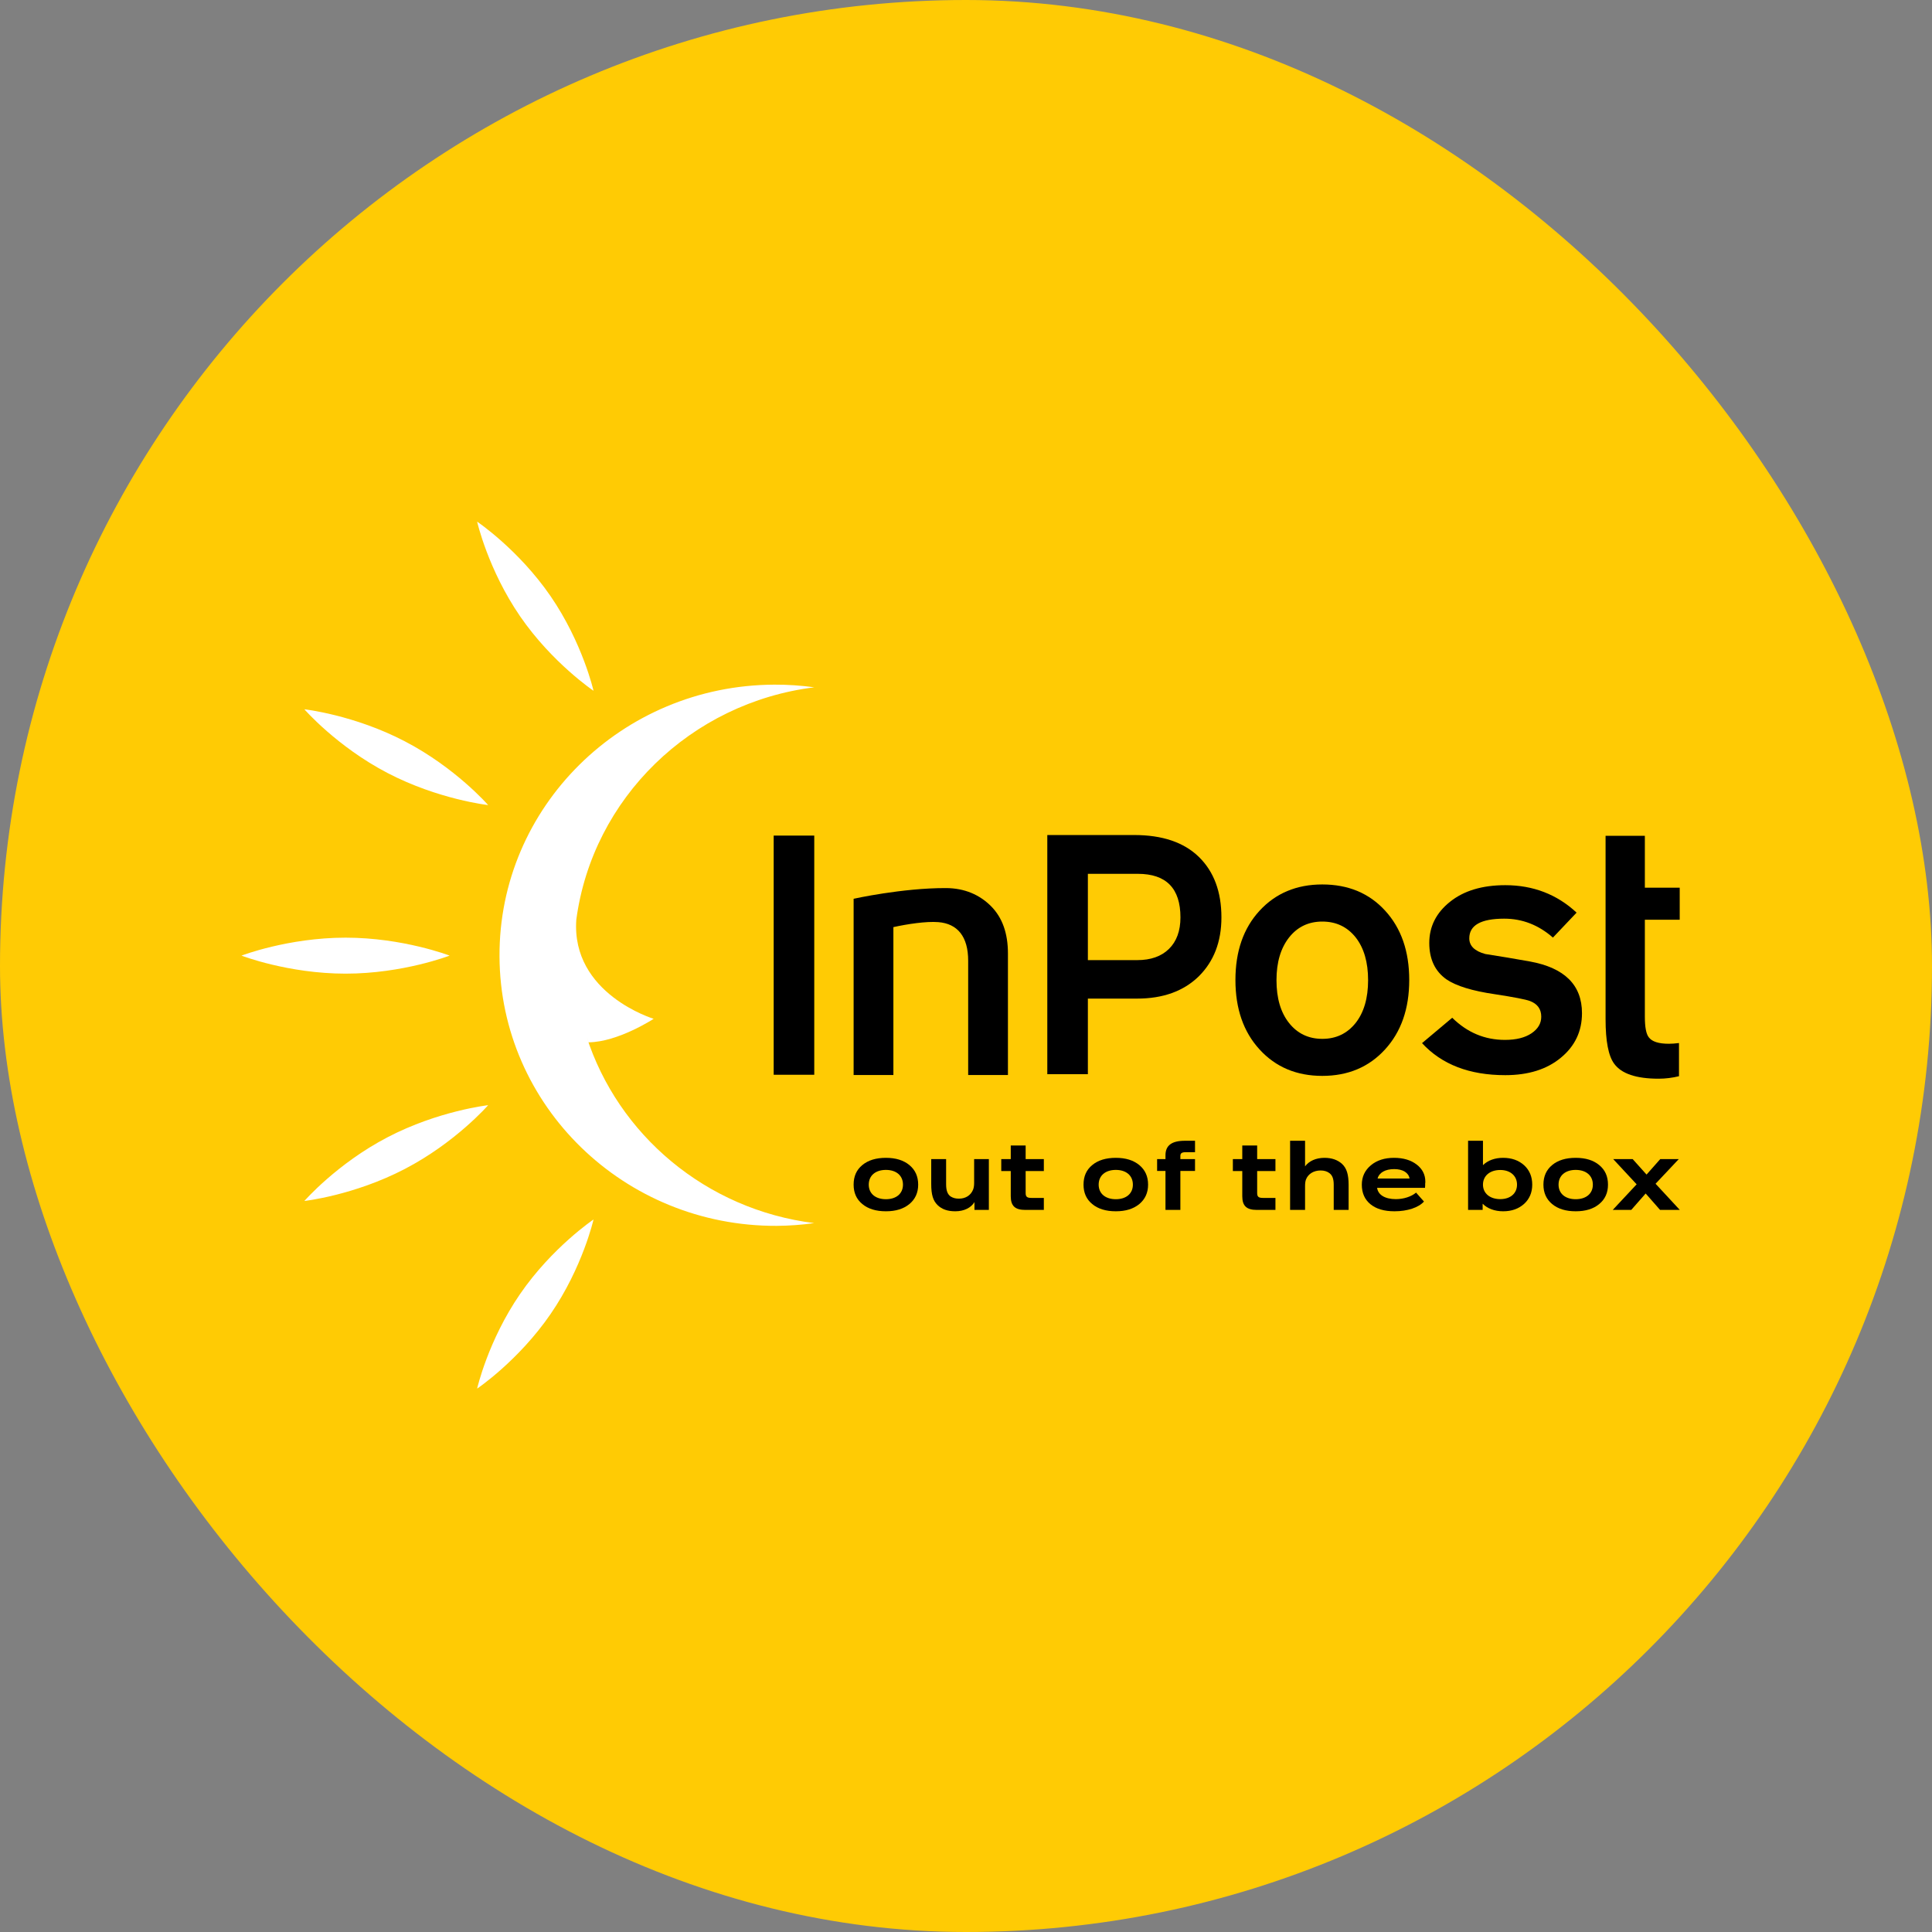
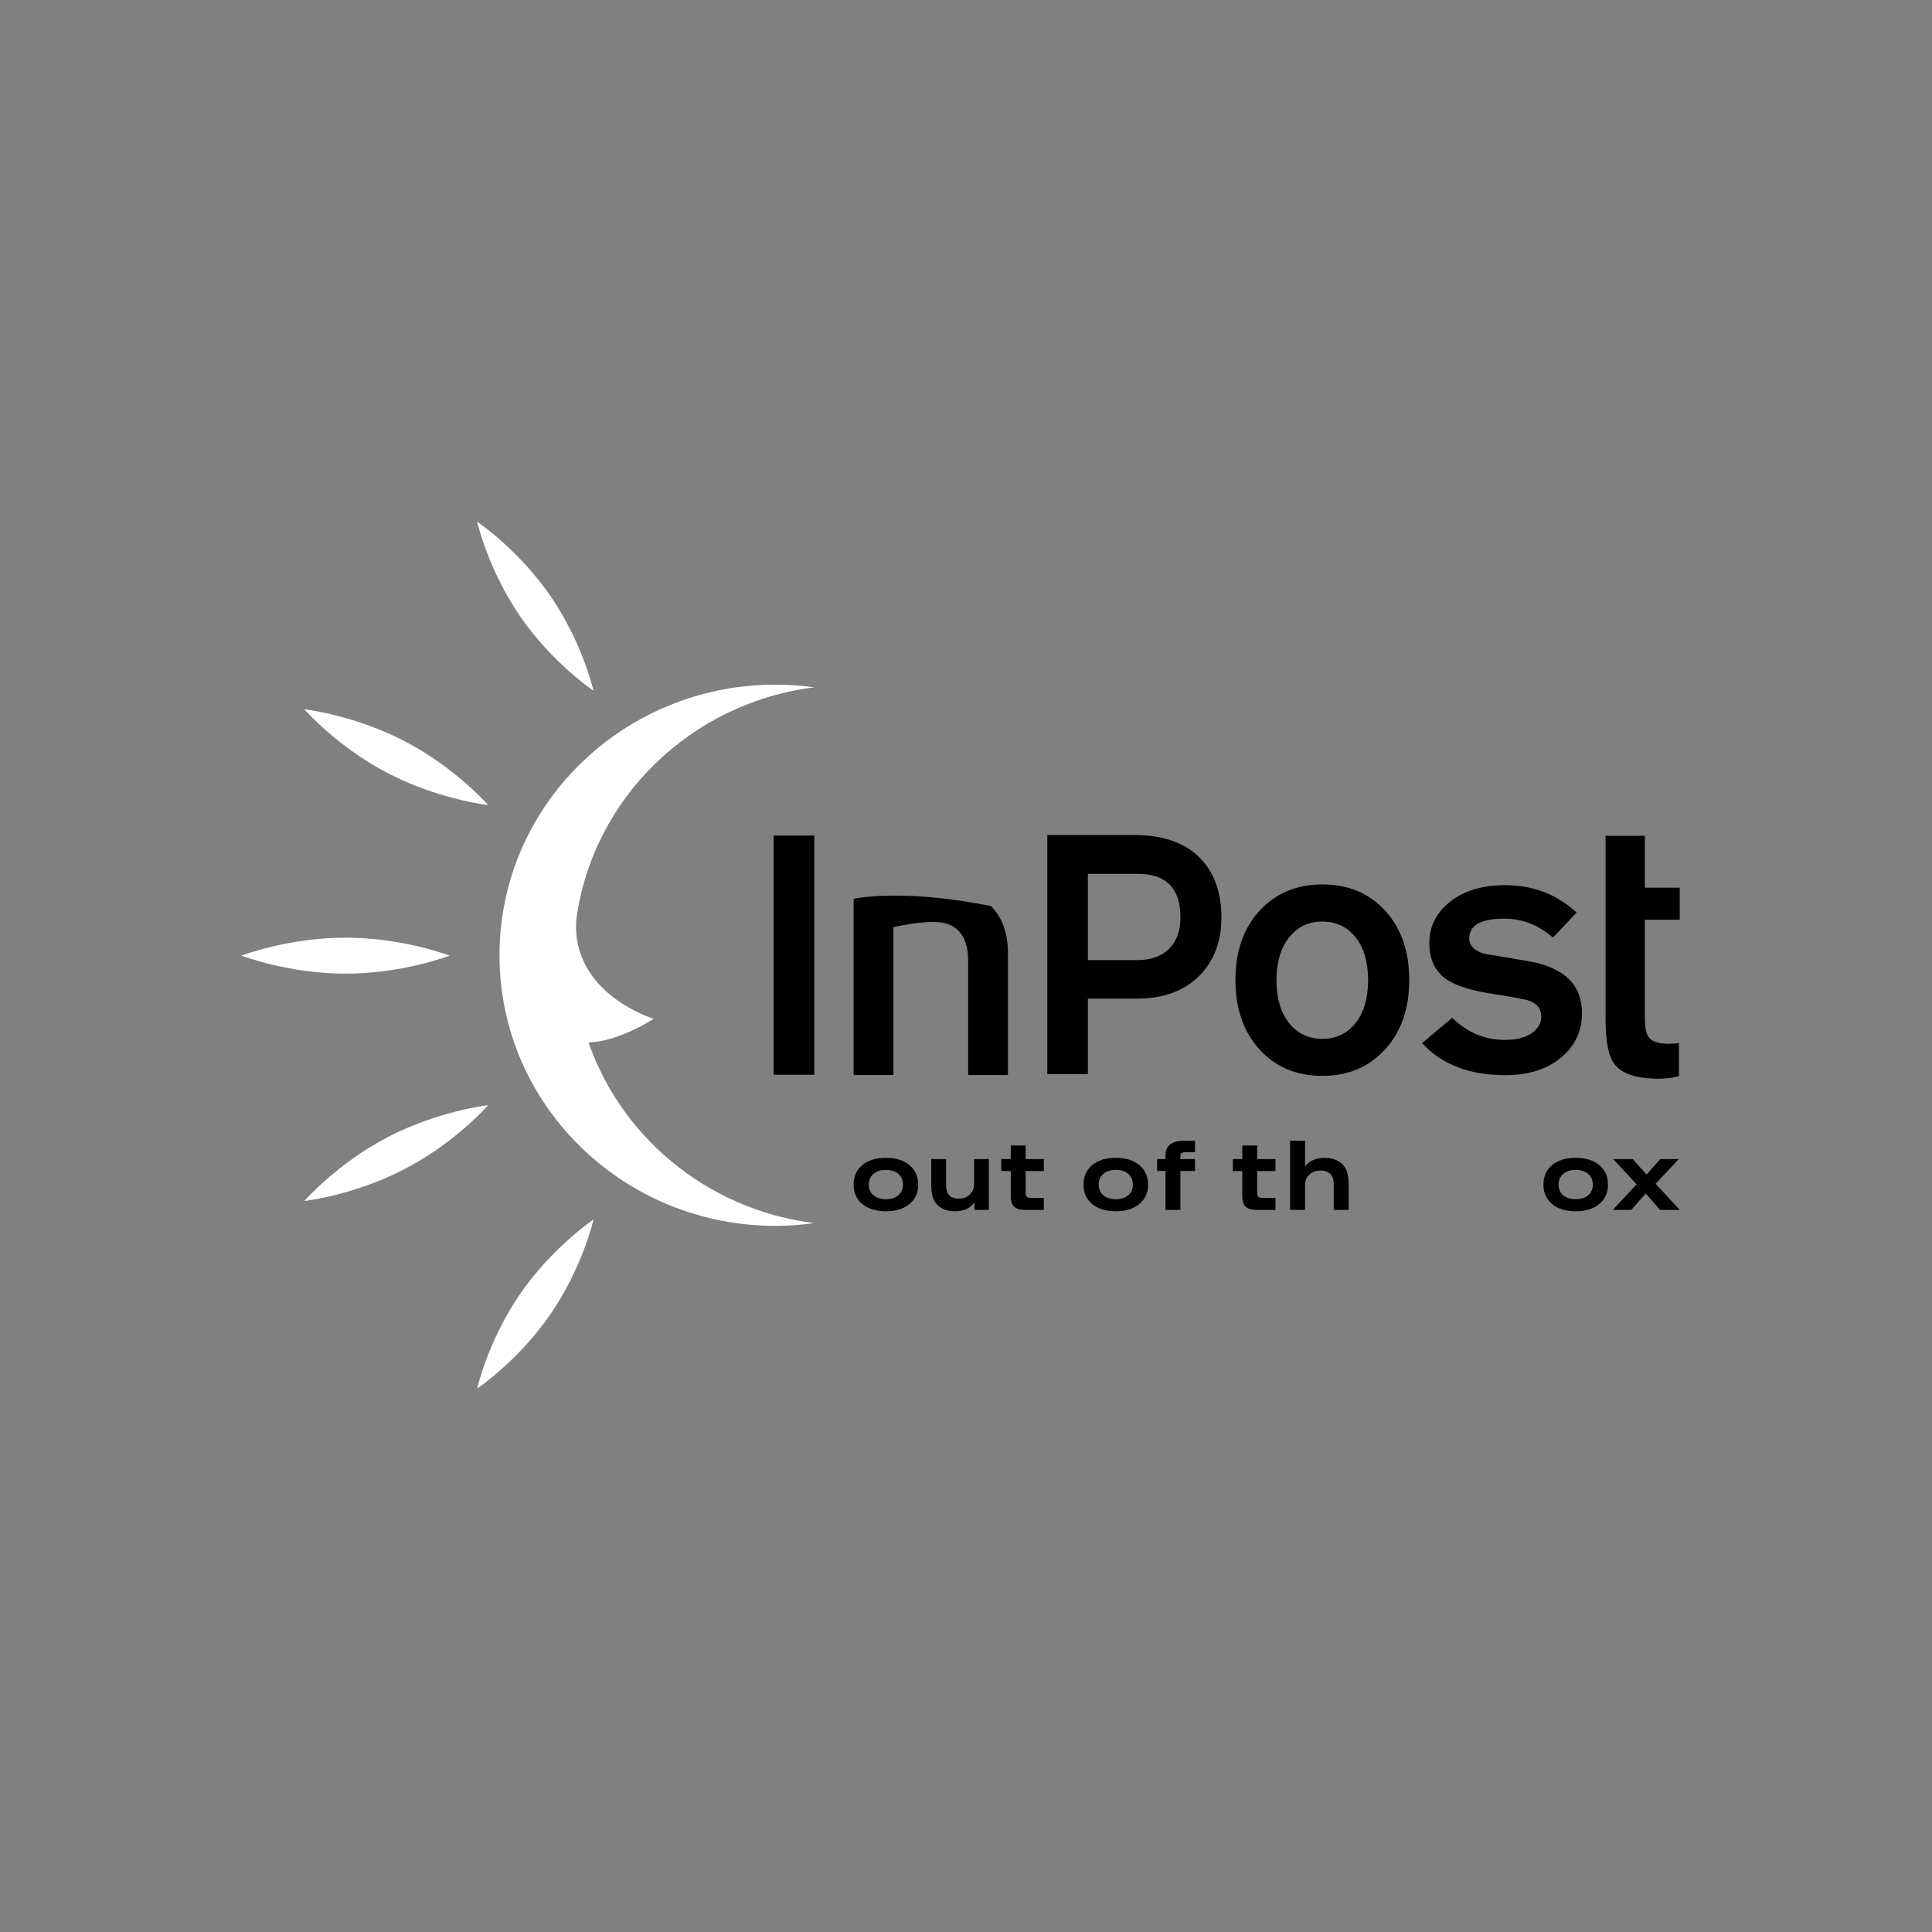
<svg xmlns="http://www.w3.org/2000/svg" width="24" height="24" viewBox="0 0 24 24" fill="none">
  <rect x="0" y="0" width="24" height="24" fill="#808080" stroke="none" />
-   <rect width="24" height="24" rx="12" fill="#FFCB04" />
  <path d="M12.101 14.399H12.284V15.03H12.105V14.933C12.063 15.003 11.977 15.047 11.867 15.047C11.772 15.047 11.702 15.023 11.648 14.971C11.591 14.916 11.568 14.842 11.568 14.707V14.399H11.753V14.712C11.753 14.79 11.771 14.836 11.809 14.863C11.841 14.882 11.868 14.89 11.913 14.89C11.996 14.89 12.06 14.848 12.088 14.778C12.096 14.758 12.101 14.73 12.101 14.697V14.399Z" fill="black" />
  <path fill-rule="evenodd" clip-rule="evenodd" d="M10.712 14.957C10.639 14.897 10.604 14.817 10.604 14.716C10.604 14.613 10.639 14.533 10.712 14.473C10.784 14.413 10.882 14.383 11.005 14.383C11.128 14.383 11.224 14.413 11.297 14.473C11.369 14.533 11.406 14.613 11.406 14.716C11.406 14.817 11.369 14.897 11.297 14.957C11.224 15.017 11.128 15.047 11.005 15.047C10.882 15.047 10.784 15.017 10.712 14.957ZM11.217 14.716C11.217 14.604 11.135 14.533 11.005 14.533C10.875 14.533 10.792 14.604 10.792 14.716C10.792 14.827 10.875 14.897 11.005 14.897C11.135 14.897 11.217 14.827 11.217 14.716Z" fill="black" />
  <path d="M12.967 15.03V14.881H12.813C12.757 14.881 12.741 14.866 12.741 14.819V14.547H12.967V14.399H12.741V14.23H12.556V14.399H12.438V14.547H12.556V14.86C12.556 14.98 12.609 15.03 12.736 15.03H12.967Z" fill="black" />
  <path fill-rule="evenodd" clip-rule="evenodd" d="M13.568 14.957C13.495 14.897 13.46 14.817 13.46 14.716C13.46 14.613 13.495 14.533 13.568 14.473C13.64 14.413 13.738 14.383 13.861 14.383C13.984 14.383 14.08 14.413 14.153 14.473C14.225 14.533 14.262 14.613 14.262 14.716C14.262 14.817 14.225 14.897 14.153 14.957C14.08 15.017 13.984 15.047 13.861 15.047C13.738 15.047 13.64 15.017 13.568 14.957ZM14.073 14.716C14.073 14.604 13.991 14.533 13.861 14.533C13.731 14.533 13.648 14.604 13.648 14.716C13.648 14.827 13.731 14.897 13.861 14.897C13.991 14.897 14.073 14.827 14.073 14.716Z" fill="black" />
  <path d="M14.729 14.313H14.845V14.171H14.719C14.557 14.171 14.478 14.228 14.478 14.351V14.399H14.374V14.546H14.478V15.03H14.663V14.546H14.845V14.399H14.663V14.359C14.663 14.326 14.681 14.313 14.729 14.313Z" fill="black" />
  <path d="M15.844 14.881V15.03H15.613C15.485 15.03 15.432 14.98 15.432 14.86V14.547H15.315V14.399H15.432V14.23H15.617V14.399H15.844V14.547H15.617V14.819C15.617 14.866 15.633 14.881 15.69 14.881H15.844Z" fill="black" />
  <path d="M16.026 14.171V15.03H16.212V14.734C16.212 14.702 16.215 14.675 16.223 14.653C16.25 14.583 16.318 14.54 16.406 14.54C16.448 14.54 16.487 14.551 16.516 14.574C16.552 14.602 16.568 14.645 16.568 14.718V15.03H16.753V14.722C16.753 14.589 16.729 14.513 16.672 14.459C16.617 14.409 16.545 14.383 16.453 14.383C16.346 14.383 16.259 14.424 16.212 14.489V14.171H16.026Z" fill="black" />
-   <path fill-rule="evenodd" clip-rule="evenodd" d="M17.024 14.959C16.953 14.901 16.917 14.82 16.917 14.717C16.917 14.619 16.954 14.539 17.029 14.476C17.103 14.414 17.199 14.383 17.317 14.383C17.433 14.383 17.526 14.411 17.598 14.466C17.67 14.521 17.706 14.593 17.706 14.679C17.706 14.687 17.706 14.694 17.704 14.702C17.704 14.706 17.704 14.714 17.704 14.725L17.702 14.756H17.107C17.119 14.844 17.206 14.896 17.34 14.896C17.437 14.896 17.532 14.865 17.591 14.815L17.689 14.926C17.622 15.001 17.483 15.047 17.323 15.047C17.195 15.047 17.096 15.018 17.024 14.959ZM17.113 14.64H17.51C17.498 14.567 17.426 14.523 17.319 14.523C17.21 14.523 17.132 14.566 17.113 14.64Z" fill="black" />
-   <path fill-rule="evenodd" clip-rule="evenodd" d="M18.237 14.171V15.03H18.418V14.953C18.477 15.013 18.567 15.047 18.672 15.047C18.779 15.047 18.865 15.016 18.933 14.955C19 14.894 19.034 14.813 19.034 14.716C19.034 14.617 19 14.536 18.933 14.475C18.865 14.414 18.779 14.383 18.672 14.383C18.571 14.383 18.483 14.414 18.422 14.474V14.171H18.237ZM18.637 14.534C18.761 14.534 18.845 14.606 18.845 14.716C18.845 14.825 18.762 14.896 18.637 14.896C18.509 14.896 18.422 14.825 18.422 14.716C18.422 14.606 18.509 14.534 18.637 14.534Z" fill="black" />
  <path fill-rule="evenodd" clip-rule="evenodd" d="M19.281 14.957C19.209 14.897 19.173 14.817 19.173 14.716C19.173 14.613 19.209 14.533 19.281 14.473C19.353 14.413 19.451 14.383 19.574 14.383C19.697 14.383 19.794 14.413 19.866 14.473C19.939 14.533 19.975 14.613 19.975 14.716C19.975 14.817 19.939 14.897 19.866 14.957C19.794 15.017 19.697 15.047 19.574 15.047C19.451 15.047 19.353 15.017 19.281 14.957ZM19.787 14.716C19.787 14.604 19.704 14.533 19.574 14.533C19.444 14.533 19.361 14.604 19.361 14.716C19.361 14.827 19.444 14.897 19.574 14.897C19.704 14.897 19.787 14.827 19.787 14.716Z" fill="black" />
  <path d="M20.622 15.03H20.867L20.566 14.705L20.854 14.399H20.624L20.454 14.591L20.282 14.399H20.04L20.331 14.712L20.034 15.03H20.264L20.443 14.826L20.622 15.03Z" fill="black" />
  <path fill-rule="evenodd" clip-rule="evenodd" d="M7.373 15.149C7.373 15.149 6.86 15.494 6.461 16.074C6.062 16.654 5.927 17.25 5.927 17.25C5.927 17.25 6.44 16.905 6.839 16.324C7.238 15.744 7.373 15.149 7.373 15.149ZM8.12 12.656C8.12 12.656 7.678 12.945 7.311 12.948L7.284 12.87C7.677 14.097 8.77 15.026 10.114 15.194C9.962 15.215 9.807 15.227 9.649 15.228C7.755 15.236 6.213 13.738 6.205 11.881C6.196 10.025 7.724 8.513 9.618 8.505C9.787 8.504 9.953 8.516 10.115 8.538C8.584 8.729 7.361 9.915 7.159 11.425C7.094 12.346 8.12 12.656 8.12 12.656ZM4.293 12.095C5.007 12.095 5.585 11.871 5.585 11.871C5.585 11.871 5.007 11.648 4.293 11.648C3.579 11.648 3 11.871 3 11.871C3 11.871 3.579 12.095 4.293 12.095ZM6.461 7.656C6.86 8.236 7.373 8.581 7.373 8.581C7.373 8.581 7.238 7.986 6.839 7.405C6.44 6.825 5.927 6.48 5.927 6.48C5.927 6.48 6.062 7.075 6.461 7.656ZM6.064 10.001C6.064 10.001 5.446 9.932 4.815 9.603C4.185 9.275 3.781 8.811 3.781 8.811C3.781 8.811 4.399 8.88 5.029 9.209C5.66 9.537 6.064 10.001 6.064 10.001ZM4.815 14.127C5.446 13.798 6.064 13.729 6.064 13.729C6.064 13.729 5.66 14.193 5.029 14.521C4.399 14.85 3.781 14.919 3.781 14.919C3.781 14.919 4.185 14.455 4.815 14.127Z" fill="white" />
  <path d="M20.604 13.4C20.691 13.4 20.776 13.389 20.857 13.369V12.957C20.809 12.963 20.767 12.966 20.731 12.966C20.604 12.966 20.521 12.939 20.482 12.886C20.449 12.845 20.433 12.759 20.433 12.629V11.425H20.866V11.027H20.433V10.383H19.945V12.66C19.945 12.932 19.98 13.117 20.052 13.214C20.142 13.338 20.326 13.4 20.604 13.4Z" fill="black" />
-   <path d="M12.027 13.354H12.521V11.844C12.521 11.593 12.451 11.397 12.31 11.256C12.17 11.116 11.983 11.032 11.748 11.032C11.205 11.031 10.604 11.165 10.604 11.165V13.354H11.098V11.517C11.27 11.479 11.506 11.443 11.656 11.455C11.895 11.474 12.027 11.635 12.027 11.934V13.354Z" fill="black" />
+   <path d="M12.027 13.354H12.521V11.844C12.521 11.593 12.451 11.397 12.31 11.256C11.205 11.031 10.604 11.165 10.604 11.165V13.354H11.098V11.517C11.27 11.479 11.506 11.443 11.656 11.455C11.895 11.474 12.027 11.635 12.027 11.934V13.354Z" fill="black" />
  <path d="M10.115 13.351H9.611V10.38H10.115V13.351Z" fill="black" />
  <path fill-rule="evenodd" clip-rule="evenodd" d="M14.891 12.129C15.078 11.944 15.173 11.7 15.173 11.396C15.173 11.077 15.079 10.827 14.893 10.645C14.706 10.463 14.438 10.373 14.089 10.373H13.01V13.344H13.514V12.405H14.125C14.447 12.405 14.702 12.313 14.891 12.129ZM14.135 10.855C14.487 10.855 14.664 11.035 14.664 11.396C14.664 11.564 14.616 11.695 14.521 11.788C14.426 11.881 14.295 11.927 14.126 11.927H13.514V10.855H14.135Z" fill="black" />
  <path fill-rule="evenodd" clip-rule="evenodd" d="M17.506 12.174C17.506 12.531 17.405 12.819 17.205 13.037C17.005 13.256 16.745 13.365 16.426 13.365C16.107 13.365 15.847 13.256 15.647 13.037C15.447 12.819 15.347 12.531 15.347 12.174C15.347 11.817 15.447 11.53 15.647 11.313C15.847 11.096 16.107 10.987 16.426 10.987C16.748 10.987 17.009 11.096 17.207 11.313C17.406 11.53 17.506 11.817 17.506 12.174ZM16.995 12.176C16.995 11.952 16.943 11.775 16.84 11.644C16.735 11.513 16.598 11.448 16.426 11.448C16.255 11.448 16.117 11.514 16.013 11.646C15.909 11.779 15.857 11.955 15.857 12.176C15.857 12.4 15.909 12.577 16.013 12.708C16.117 12.839 16.255 12.905 16.426 12.905C16.598 12.905 16.735 12.839 16.84 12.708C16.943 12.577 16.995 12.4 16.995 12.176Z" fill="black" />
  <path d="M19.39 13.139C19.565 12.995 19.652 12.81 19.652 12.586C19.652 12.237 19.437 12.023 19.006 11.944C18.823 11.911 18.637 11.88 18.451 11.851C18.318 11.815 18.252 11.75 18.252 11.656C18.252 11.494 18.396 11.412 18.686 11.412C18.912 11.412 19.113 11.491 19.291 11.647L19.585 11.337C19.341 11.11 19.045 10.996 18.699 10.996C18.413 10.996 18.184 11.065 18.013 11.202C17.841 11.339 17.755 11.51 17.755 11.714C17.755 11.914 17.826 12.065 17.967 12.165C18.088 12.248 18.29 12.31 18.573 12.351C18.808 12.387 18.952 12.415 19.006 12.435C19.1 12.471 19.146 12.536 19.146 12.63C19.146 12.713 19.106 12.781 19.025 12.836C18.943 12.891 18.833 12.918 18.695 12.918C18.445 12.918 18.227 12.827 18.04 12.643L17.665 12.958C17.909 13.223 18.253 13.356 18.699 13.356C18.985 13.356 19.216 13.284 19.39 13.139Z" fill="black" />
</svg>